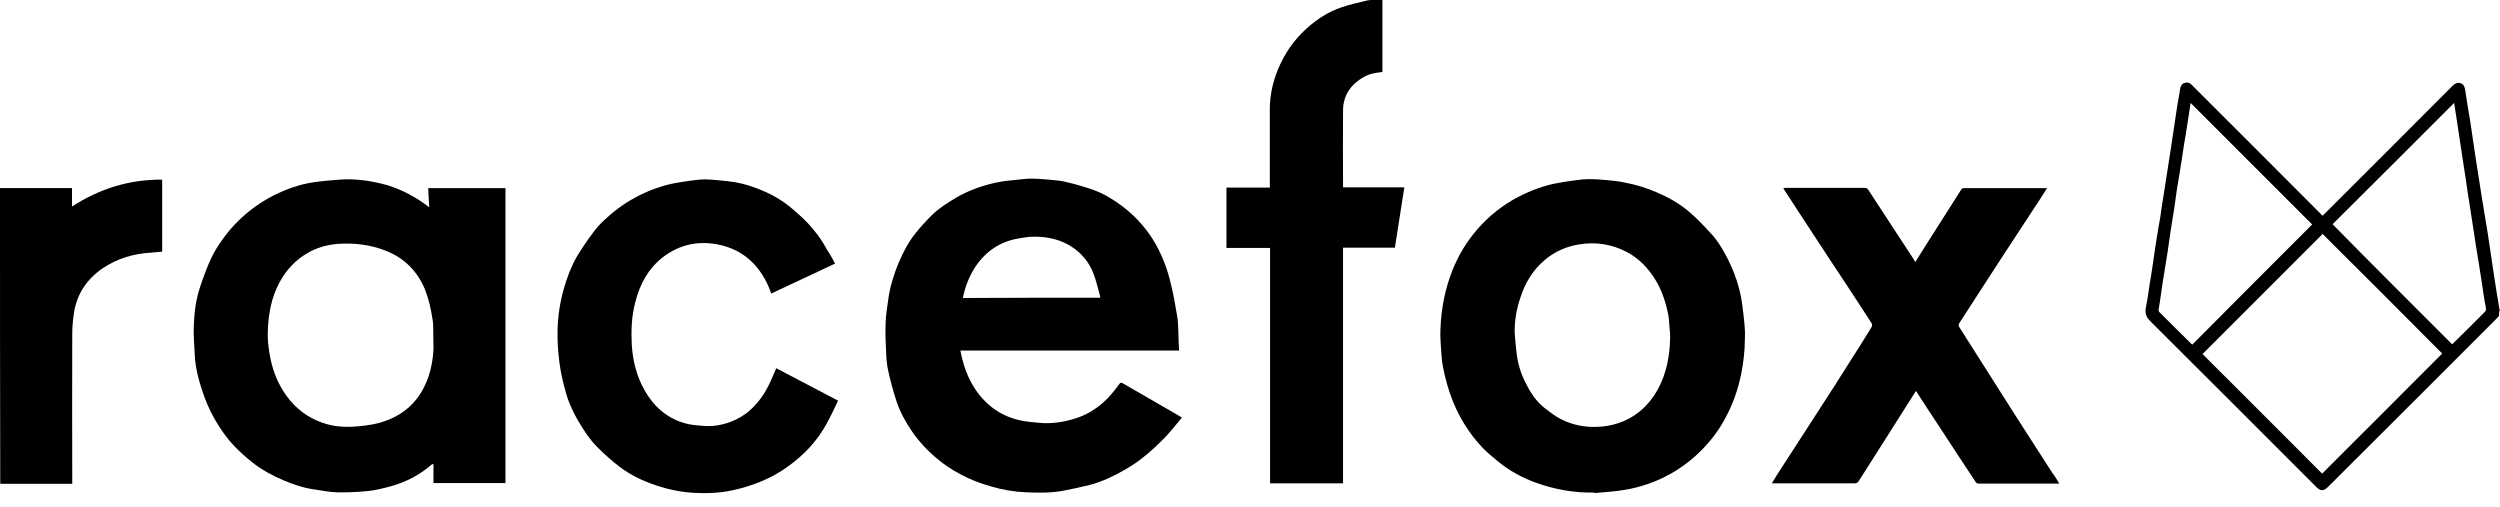
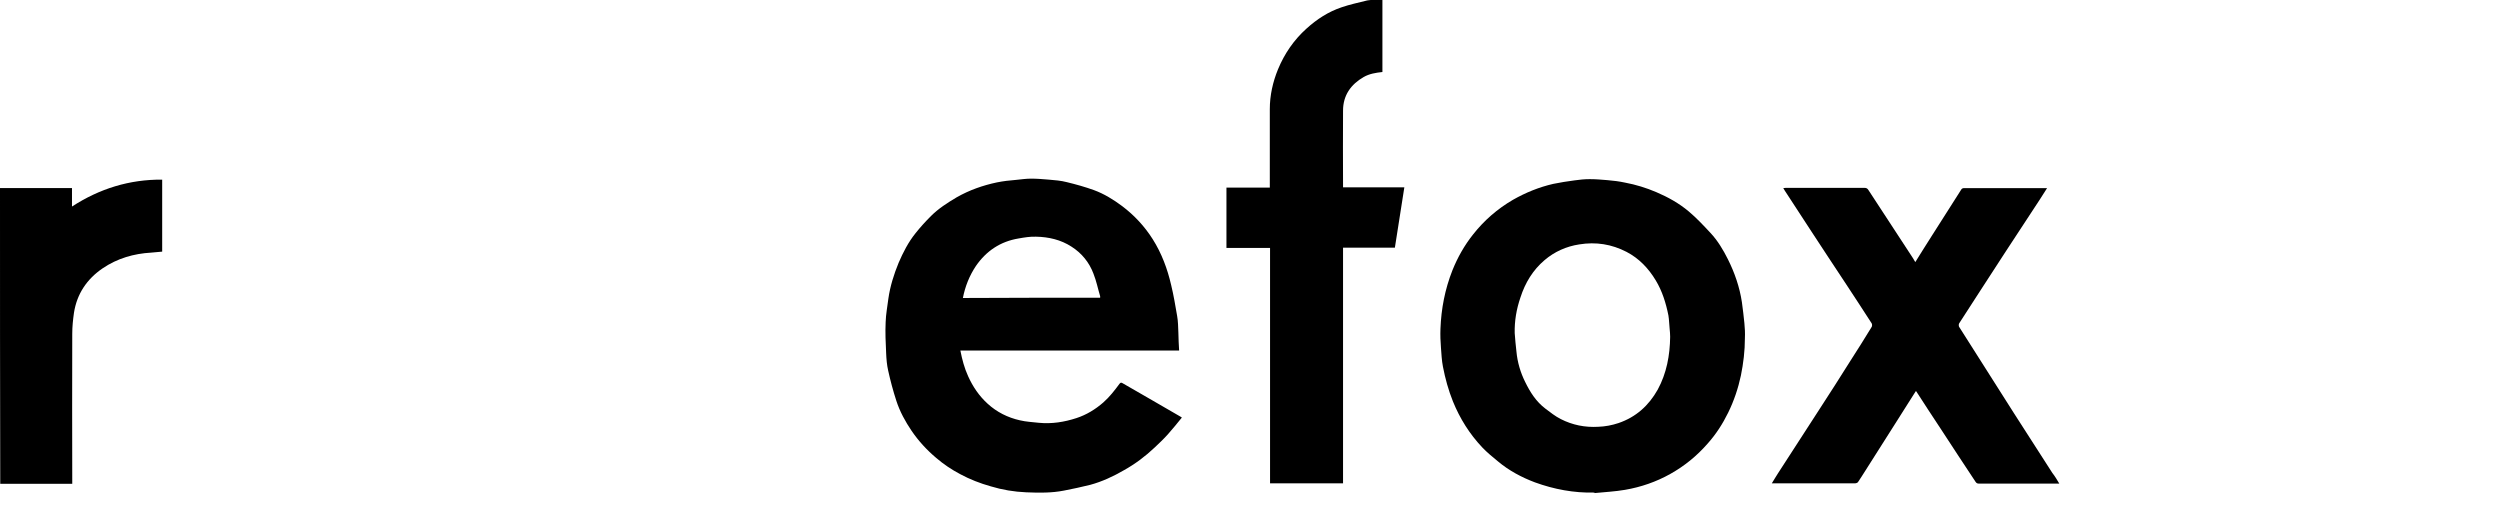
<svg xmlns="http://www.w3.org/2000/svg" width="143" height="29" viewBox="0 0 143 29" fill="#000000">
  <path d="M79.074 0C79.074 1.368 79.074 2.736 79.074 4.119C78.689 4.161 78.333 4.218 78.005 4.404C77.264 4.831 76.822 5.458 76.822 6.328C76.808 7.724 76.822 9.121 76.822 10.517C76.822 10.574 76.822 10.646 76.822 10.717C77.991 10.717 79.145 10.717 80.328 10.717C80.143 11.871 79.972 13.011 79.787 14.166C78.803 14.166 77.82 14.166 76.822 14.166C76.822 18.669 76.822 23.144 76.822 27.647C75.426 27.647 74.044 27.647 72.647 27.647C72.647 23.158 72.647 18.683 72.647 14.18C71.806 14.18 70.994 14.18 70.153 14.18C70.153 13.026 70.153 11.886 70.153 10.731C70.98 10.731 71.792 10.731 72.633 10.731C72.633 10.66 72.633 10.589 72.633 10.517C72.633 9.092 72.633 7.667 72.633 6.242C72.633 5.458 72.804 4.689 73.103 3.962C73.474 3.064 74.015 2.28 74.728 1.639C75.326 1.097 75.982 0.67 76.751 0.413C77.207 0.257 77.677 0.157 78.133 0.043C78.219 0.014 78.319 0.014 78.404 0C78.647 0 78.86 0 79.074 0Z" fill="#000000" />
-   <path d="M142.943 18.07C142.886 18.127 142.843 18.184 142.786 18.241C139.58 21.448 136.374 24.654 133.167 27.847C132.911 28.103 132.726 28.103 132.483 27.847C129.32 24.683 126.156 21.519 122.993 18.37C122.736 18.113 122.679 17.871 122.751 17.543C122.836 17.144 122.893 16.731 122.95 16.317C123.036 15.833 123.107 15.348 123.178 14.864C123.235 14.45 123.292 14.052 123.363 13.638C123.42 13.239 123.492 12.84 123.563 12.455C123.62 12.042 123.677 11.643 123.748 11.23C123.819 10.759 123.891 10.303 123.962 9.847C124.019 9.52 124.062 9.192 124.119 8.85C124.176 8.437 124.247 8.037 124.304 7.624C124.361 7.211 124.432 6.798 124.489 6.384C124.532 6.071 124.589 5.757 124.646 5.444C124.66 5.33 124.689 5.216 124.703 5.102C124.717 4.931 124.803 4.788 124.959 4.745C125.116 4.688 125.244 4.731 125.373 4.859C127.809 7.296 130.26 9.733 132.697 12.185C132.74 12.227 132.783 12.284 132.84 12.341C132.897 12.284 132.954 12.242 132.996 12.199C135.433 9.762 137.87 7.339 140.292 4.902C140.421 4.774 140.563 4.703 140.748 4.76C140.919 4.817 140.976 4.959 141.005 5.13C141.09 5.743 141.204 6.356 141.304 6.983C141.418 7.695 141.504 8.394 141.618 9.106C141.732 9.833 141.846 10.56 141.96 11.287C142.074 11.985 142.188 12.669 142.302 13.367C142.416 14.066 142.501 14.764 142.615 15.477C142.729 16.218 142.843 16.959 142.971 17.714C142.971 17.714 142.986 17.728 143 17.728C142.943 17.814 142.943 17.942 142.943 18.07ZM132.854 13.382C130.56 15.676 128.265 17.971 125.985 20.251C128.265 22.531 130.56 24.811 132.825 27.091C135.105 24.811 137.414 22.517 139.694 20.222C137.428 17.942 135.134 15.648 132.854 13.382ZM132.255 12.84C129.933 10.517 127.61 8.194 125.301 5.886C125.244 6.27 125.187 6.698 125.116 7.111C125.059 7.51 124.988 7.909 124.917 8.323C124.86 8.722 124.803 9.135 124.731 9.534C124.674 9.933 124.603 10.332 124.532 10.745C124.475 11.144 124.418 11.557 124.361 11.957C124.304 12.37 124.218 12.783 124.161 13.196C124.104 13.595 124.047 13.995 123.99 14.393C123.891 15.006 123.791 15.619 123.691 16.246C123.62 16.716 123.563 17.201 123.477 17.671C123.463 17.771 123.477 17.814 123.534 17.871C124.133 18.469 124.731 19.068 125.33 19.652C125.358 19.681 125.373 19.695 125.401 19.709C127.695 17.401 129.99 15.106 132.255 12.84ZM140.264 19.695C140.25 19.695 140.264 19.695 140.264 19.695C140.905 19.068 141.518 18.455 142.145 17.828C142.173 17.799 142.202 17.742 142.202 17.7C142.188 17.529 142.145 17.372 142.116 17.201C142.059 16.788 141.988 16.389 141.931 15.975C141.874 15.648 141.831 15.32 141.774 14.978C141.717 14.664 141.675 14.336 141.618 14.023C141.561 13.681 141.518 13.339 141.461 12.997C141.39 12.541 141.318 12.071 141.247 11.614C141.176 11.201 141.119 10.788 141.062 10.375C141.005 9.976 140.934 9.577 140.877 9.178C140.82 8.764 140.748 8.365 140.691 7.952C140.634 7.539 140.563 7.14 140.506 6.726C140.463 6.441 140.421 6.156 140.378 5.886C138.055 8.209 135.732 10.531 133.424 12.826C135.675 15.12 137.97 17.401 140.264 19.695Z" fill="#000000" />
-   <path d="M24.553 11.857C24.524 11.472 24.51 11.116 24.496 10.76C25.964 10.76 27.431 10.76 28.913 10.76C28.913 16.389 28.913 22.004 28.913 27.633C27.546 27.633 26.177 27.633 24.795 27.633C24.795 27.277 24.795 26.921 24.795 26.536C24.738 26.55 24.71 26.564 24.681 26.579C23.997 27.177 23.213 27.576 22.344 27.818C21.917 27.932 21.475 28.046 21.033 28.089C20.449 28.146 19.85 28.175 19.252 28.16C18.839 28.146 18.425 28.061 18.026 28.004C17.385 27.918 16.787 27.719 16.188 27.462C15.561 27.191 14.977 26.878 14.435 26.45C14.079 26.165 13.737 25.866 13.424 25.538C12.968 25.068 12.597 24.526 12.269 23.956C11.97 23.429 11.742 22.887 11.557 22.317C11.343 21.676 11.186 21.035 11.144 20.365C11.115 19.767 11.058 19.182 11.087 18.584C11.115 17.843 11.215 17.087 11.457 16.375C11.642 15.833 11.842 15.277 12.084 14.764C12.369 14.166 12.754 13.624 13.181 13.111C13.88 12.313 14.692 11.672 15.632 11.187C16.373 10.817 17.157 10.532 17.984 10.418C18.468 10.347 18.938 10.318 19.423 10.275C20.349 10.204 21.261 10.347 22.145 10.589C23.014 10.86 23.798 11.273 24.553 11.857ZM24.781 18.797C24.781 18.683 24.781 18.47 24.738 18.256C24.653 17.672 24.524 17.116 24.311 16.56C23.869 15.505 23.128 14.764 22.088 14.351C21.204 13.995 20.264 13.881 19.295 13.952C18.682 14.009 18.112 14.166 17.585 14.479C16.886 14.878 16.373 15.448 15.989 16.147C15.518 17.03 15.347 17.971 15.319 18.954C15.305 19.325 15.333 19.695 15.39 20.052C15.49 20.764 15.689 21.448 16.031 22.075C16.473 22.887 17.086 23.543 17.912 23.956C18.582 24.298 19.295 24.441 20.064 24.412C20.634 24.384 21.204 24.327 21.76 24.17C22.572 23.928 23.285 23.515 23.812 22.845C24.468 22.004 24.738 21.021 24.795 19.98C24.795 19.624 24.781 19.268 24.781 18.797Z" fill="#000000" />
  <path d="M67.446 20.052C63.271 20.052 59.109 20.052 54.934 20.052C55.034 20.565 55.162 21.049 55.376 21.519C55.647 22.118 56.003 22.645 56.487 23.087C57.015 23.572 57.642 23.885 58.34 24.042C58.696 24.127 59.053 24.142 59.423 24.184C60.164 24.256 60.877 24.142 61.575 23.914C62.145 23.728 62.658 23.415 63.114 23.016C63.47 22.702 63.755 22.332 64.04 21.947C64.097 21.876 64.14 21.876 64.211 21.919C64.767 22.246 65.337 22.56 65.893 22.888C66.434 23.201 66.976 23.515 67.517 23.828C67.546 23.842 67.56 23.857 67.603 23.885C67.332 24.213 67.075 24.541 66.805 24.84C66.562 25.111 66.306 25.353 66.049 25.595C65.522 26.094 64.938 26.536 64.297 26.892C63.684 27.248 63.043 27.548 62.359 27.733C61.86 27.861 61.361 27.961 60.862 28.061C60.15 28.203 59.423 28.189 58.696 28.16C58.012 28.132 57.328 28.018 56.673 27.819C56.06 27.647 55.476 27.419 54.92 27.12C54.435 26.864 53.965 26.55 53.552 26.194C53.011 25.738 52.54 25.225 52.141 24.64C51.785 24.113 51.471 23.543 51.272 22.93C51.087 22.36 50.93 21.776 50.802 21.192C50.73 20.878 50.702 20.536 50.688 20.208C50.659 19.61 50.631 19.011 50.659 18.427C50.673 17.971 50.759 17.529 50.816 17.073C50.916 16.375 51.13 15.691 51.4 15.035C51.657 14.437 51.956 13.852 52.369 13.339C52.64 12.997 52.939 12.669 53.253 12.356C53.68 11.928 54.193 11.601 54.721 11.287C55.447 10.874 56.217 10.603 57.029 10.432C57.385 10.361 57.742 10.318 58.112 10.29C58.397 10.261 58.696 10.218 58.981 10.218C59.323 10.218 59.651 10.247 59.993 10.275C60.335 10.304 60.691 10.332 61.019 10.418C61.546 10.546 62.059 10.689 62.572 10.874C63.157 11.088 63.684 11.415 64.183 11.786C64.881 12.313 65.465 12.94 65.935 13.681C66.448 14.494 66.776 15.377 66.99 16.303C67.132 16.888 67.232 17.486 67.332 18.071C67.389 18.384 67.389 18.712 67.403 19.026C67.403 19.396 67.432 19.709 67.446 20.052ZM62.929 17.03C62.929 16.988 62.929 16.959 62.929 16.945C62.8 16.517 62.715 16.076 62.544 15.648C62.302 15.007 61.874 14.479 61.29 14.109C60.677 13.71 59.979 13.553 59.266 13.539C58.938 13.524 58.596 13.582 58.269 13.639C57.228 13.81 56.416 14.351 55.818 15.22C55.447 15.776 55.205 16.389 55.077 17.045C57.713 17.03 60.321 17.03 62.929 17.03Z" fill="#000000" />
  <path d="M91.201 28.175C90.032 28.203 88.892 27.989 87.795 27.59C87.04 27.305 86.313 26.92 85.686 26.393C85.373 26.137 85.059 25.88 84.788 25.595C84.061 24.826 83.506 23.942 83.107 22.959C82.85 22.317 82.665 21.648 82.537 20.978C82.466 20.621 82.451 20.251 82.423 19.895C82.394 19.538 82.38 19.168 82.394 18.811C82.437 17.657 82.651 16.546 83.078 15.463C83.377 14.721 83.762 14.037 84.261 13.41C84.888 12.612 85.657 11.943 86.541 11.429C87.268 11.016 88.037 10.703 88.85 10.517C89.249 10.432 89.647 10.375 90.061 10.318C90.346 10.275 90.645 10.247 90.93 10.247C91.272 10.247 91.6 10.275 91.942 10.304C92.284 10.332 92.626 10.375 92.954 10.446C93.566 10.56 94.165 10.745 94.735 10.988C95.405 11.273 96.046 11.629 96.602 12.099C97.043 12.47 97.442 12.897 97.841 13.325C98.255 13.767 98.568 14.294 98.839 14.835C99.224 15.605 99.509 16.432 99.637 17.287C99.694 17.686 99.737 18.085 99.779 18.484C99.808 18.769 99.822 19.054 99.808 19.353C99.808 20.066 99.722 20.778 99.58 21.477C99.423 22.218 99.181 22.93 98.853 23.6C98.54 24.241 98.155 24.84 97.67 25.381C97.058 26.08 96.359 26.65 95.547 27.106C94.735 27.562 93.866 27.861 92.954 28.018C92.384 28.117 91.785 28.146 91.215 28.203C91.201 28.203 91.201 28.189 91.201 28.175ZM86.641 19.054C86.669 19.41 86.698 19.766 86.74 20.108C86.797 20.721 86.969 21.305 87.239 21.847C87.524 22.431 87.866 22.973 88.394 23.372C88.678 23.586 88.963 23.814 89.277 23.971C89.947 24.312 90.659 24.455 91.415 24.412C91.814 24.398 92.198 24.327 92.583 24.198C93.581 23.856 94.307 23.201 94.82 22.289C95.333 21.348 95.519 20.322 95.533 19.268C95.533 19.111 95.519 18.968 95.504 18.811C95.476 18.555 95.476 18.299 95.433 18.042C95.291 17.329 95.077 16.645 94.706 16.033C94.293 15.348 93.752 14.778 93.039 14.408C92.184 13.966 91.286 13.824 90.332 13.98C89.591 14.094 88.921 14.394 88.351 14.878C87.681 15.448 87.239 16.175 86.969 17.016C86.74 17.686 86.626 18.355 86.641 19.054Z" fill="#000000" />
  <path d="M117.792 27.662C116.837 27.662 115.925 27.662 115.013 27.662C114.414 27.662 113.801 27.662 113.203 27.662C113.117 27.662 113.06 27.648 113.003 27.562C112.334 26.55 111.664 25.538 111.008 24.526C110.538 23.814 110.068 23.101 109.612 22.389C109.612 22.375 109.598 22.375 109.583 22.375C109.241 22.902 108.914 23.443 108.572 23.971C107.945 24.954 107.318 25.952 106.691 26.935C106.548 27.149 106.42 27.377 106.277 27.576C106.249 27.619 106.163 27.648 106.092 27.648C104.852 27.648 103.613 27.648 102.359 27.648C102.031 27.648 101.703 27.648 101.347 27.648C101.475 27.448 101.575 27.263 101.689 27.092C102.487 25.866 103.271 24.64 104.069 23.415C104.667 22.503 105.251 21.576 105.836 20.65C106.249 20.009 106.662 19.353 107.061 18.698C107.09 18.655 107.09 18.541 107.061 18.498C106.577 17.743 106.078 16.988 105.593 16.247C104.938 15.249 104.268 14.251 103.613 13.24C103.1 12.456 102.601 11.686 102.088 10.902C102.059 10.86 102.045 10.817 102.002 10.76C102.059 10.76 102.102 10.746 102.145 10.746C103.641 10.746 105.137 10.746 106.648 10.746C106.748 10.746 106.819 10.774 106.876 10.874C107.674 12.1 108.472 13.325 109.27 14.536C109.37 14.679 109.455 14.821 109.555 14.992C109.868 14.479 110.182 13.995 110.495 13.496C111.065 12.613 111.621 11.715 112.191 10.831C112.22 10.788 112.277 10.76 112.319 10.76C113.901 10.76 115.483 10.76 117.093 10.76C116.936 11.002 116.808 11.216 116.666 11.43C116.01 12.427 115.369 13.411 114.713 14.408C114.229 15.149 113.744 15.905 113.26 16.646C112.861 17.258 112.462 17.871 112.063 18.498C112.034 18.541 112.034 18.655 112.063 18.698C112.476 19.353 112.889 19.995 113.303 20.65C113.944 21.648 114.571 22.66 115.212 23.657C115.939 24.783 116.666 25.923 117.392 27.049C117.549 27.248 117.663 27.448 117.792 27.662Z" fill="#000000" />
-   <path d="M47.766 15.078C46.527 15.662 45.33 16.218 44.118 16.788C44.019 16.546 43.933 16.303 43.819 16.09C43.263 15.021 42.423 14.308 41.24 14.023C40.029 13.738 38.903 13.952 37.905 14.721C37.065 15.377 36.594 16.275 36.338 17.287C36.124 18.085 36.096 18.911 36.138 19.724C36.195 20.636 36.409 21.505 36.865 22.317C37.378 23.229 38.119 23.899 39.131 24.198C39.459 24.298 39.815 24.327 40.157 24.355C40.727 24.412 41.268 24.327 41.796 24.127C42.209 23.97 42.579 23.757 42.907 23.457C43.42 23.001 43.776 22.46 44.061 21.847C44.175 21.605 44.275 21.348 44.403 21.063C45.572 21.676 46.74 22.289 47.937 22.916C47.709 23.386 47.496 23.871 47.239 24.312C46.897 24.925 46.455 25.481 45.942 25.965C45.258 26.607 44.503 27.12 43.648 27.49C43.078 27.733 42.508 27.918 41.895 28.046C41.169 28.203 40.413 28.232 39.672 28.189C38.946 28.146 38.247 28.003 37.563 27.775C36.794 27.519 36.053 27.177 35.412 26.678C34.984 26.35 34.571 25.98 34.186 25.595C33.73 25.139 33.388 24.612 33.06 24.056C32.747 23.514 32.49 22.944 32.334 22.331C32.177 21.79 32.063 21.234 31.991 20.678C31.92 20.094 31.878 19.495 31.892 18.911C31.906 18.085 32.034 17.272 32.262 16.474C32.447 15.847 32.675 15.234 33.003 14.664C33.288 14.194 33.602 13.738 33.93 13.296C34.115 13.04 34.329 12.812 34.557 12.598C35.084 12.099 35.668 11.657 36.309 11.315C36.951 10.959 37.62 10.703 38.333 10.531C38.718 10.446 39.131 10.389 39.516 10.332C39.801 10.289 40.086 10.261 40.371 10.261C40.784 10.275 41.183 10.318 41.596 10.361C42.18 10.418 42.75 10.56 43.292 10.774C44.019 11.045 44.703 11.415 45.301 11.928C45.6 12.185 45.914 12.455 46.185 12.74C46.626 13.211 47.011 13.724 47.31 14.294C47.481 14.536 47.624 14.807 47.766 15.078Z" fill="#000000" />
  <path d="M0 10.759C1.368 10.759 2.736 10.759 4.118 10.759C4.118 11.101 4.118 11.443 4.118 11.814C5.7 10.788 7.41 10.26 9.277 10.275C9.277 11.643 9.277 13.011 9.277 14.393C9.063 14.408 8.864 14.436 8.65 14.45C7.652 14.507 6.712 14.778 5.871 15.348C4.973 15.961 4.403 16.802 4.232 17.885C4.175 18.284 4.133 18.683 4.133 19.096C4.118 21.889 4.133 24.668 4.133 27.462C4.133 27.533 4.133 27.59 4.133 27.675C2.75 27.675 1.382 27.675 0.014 27.675C0 22.032 0 16.403 0 10.759Z" fill="#000000" />
</svg>